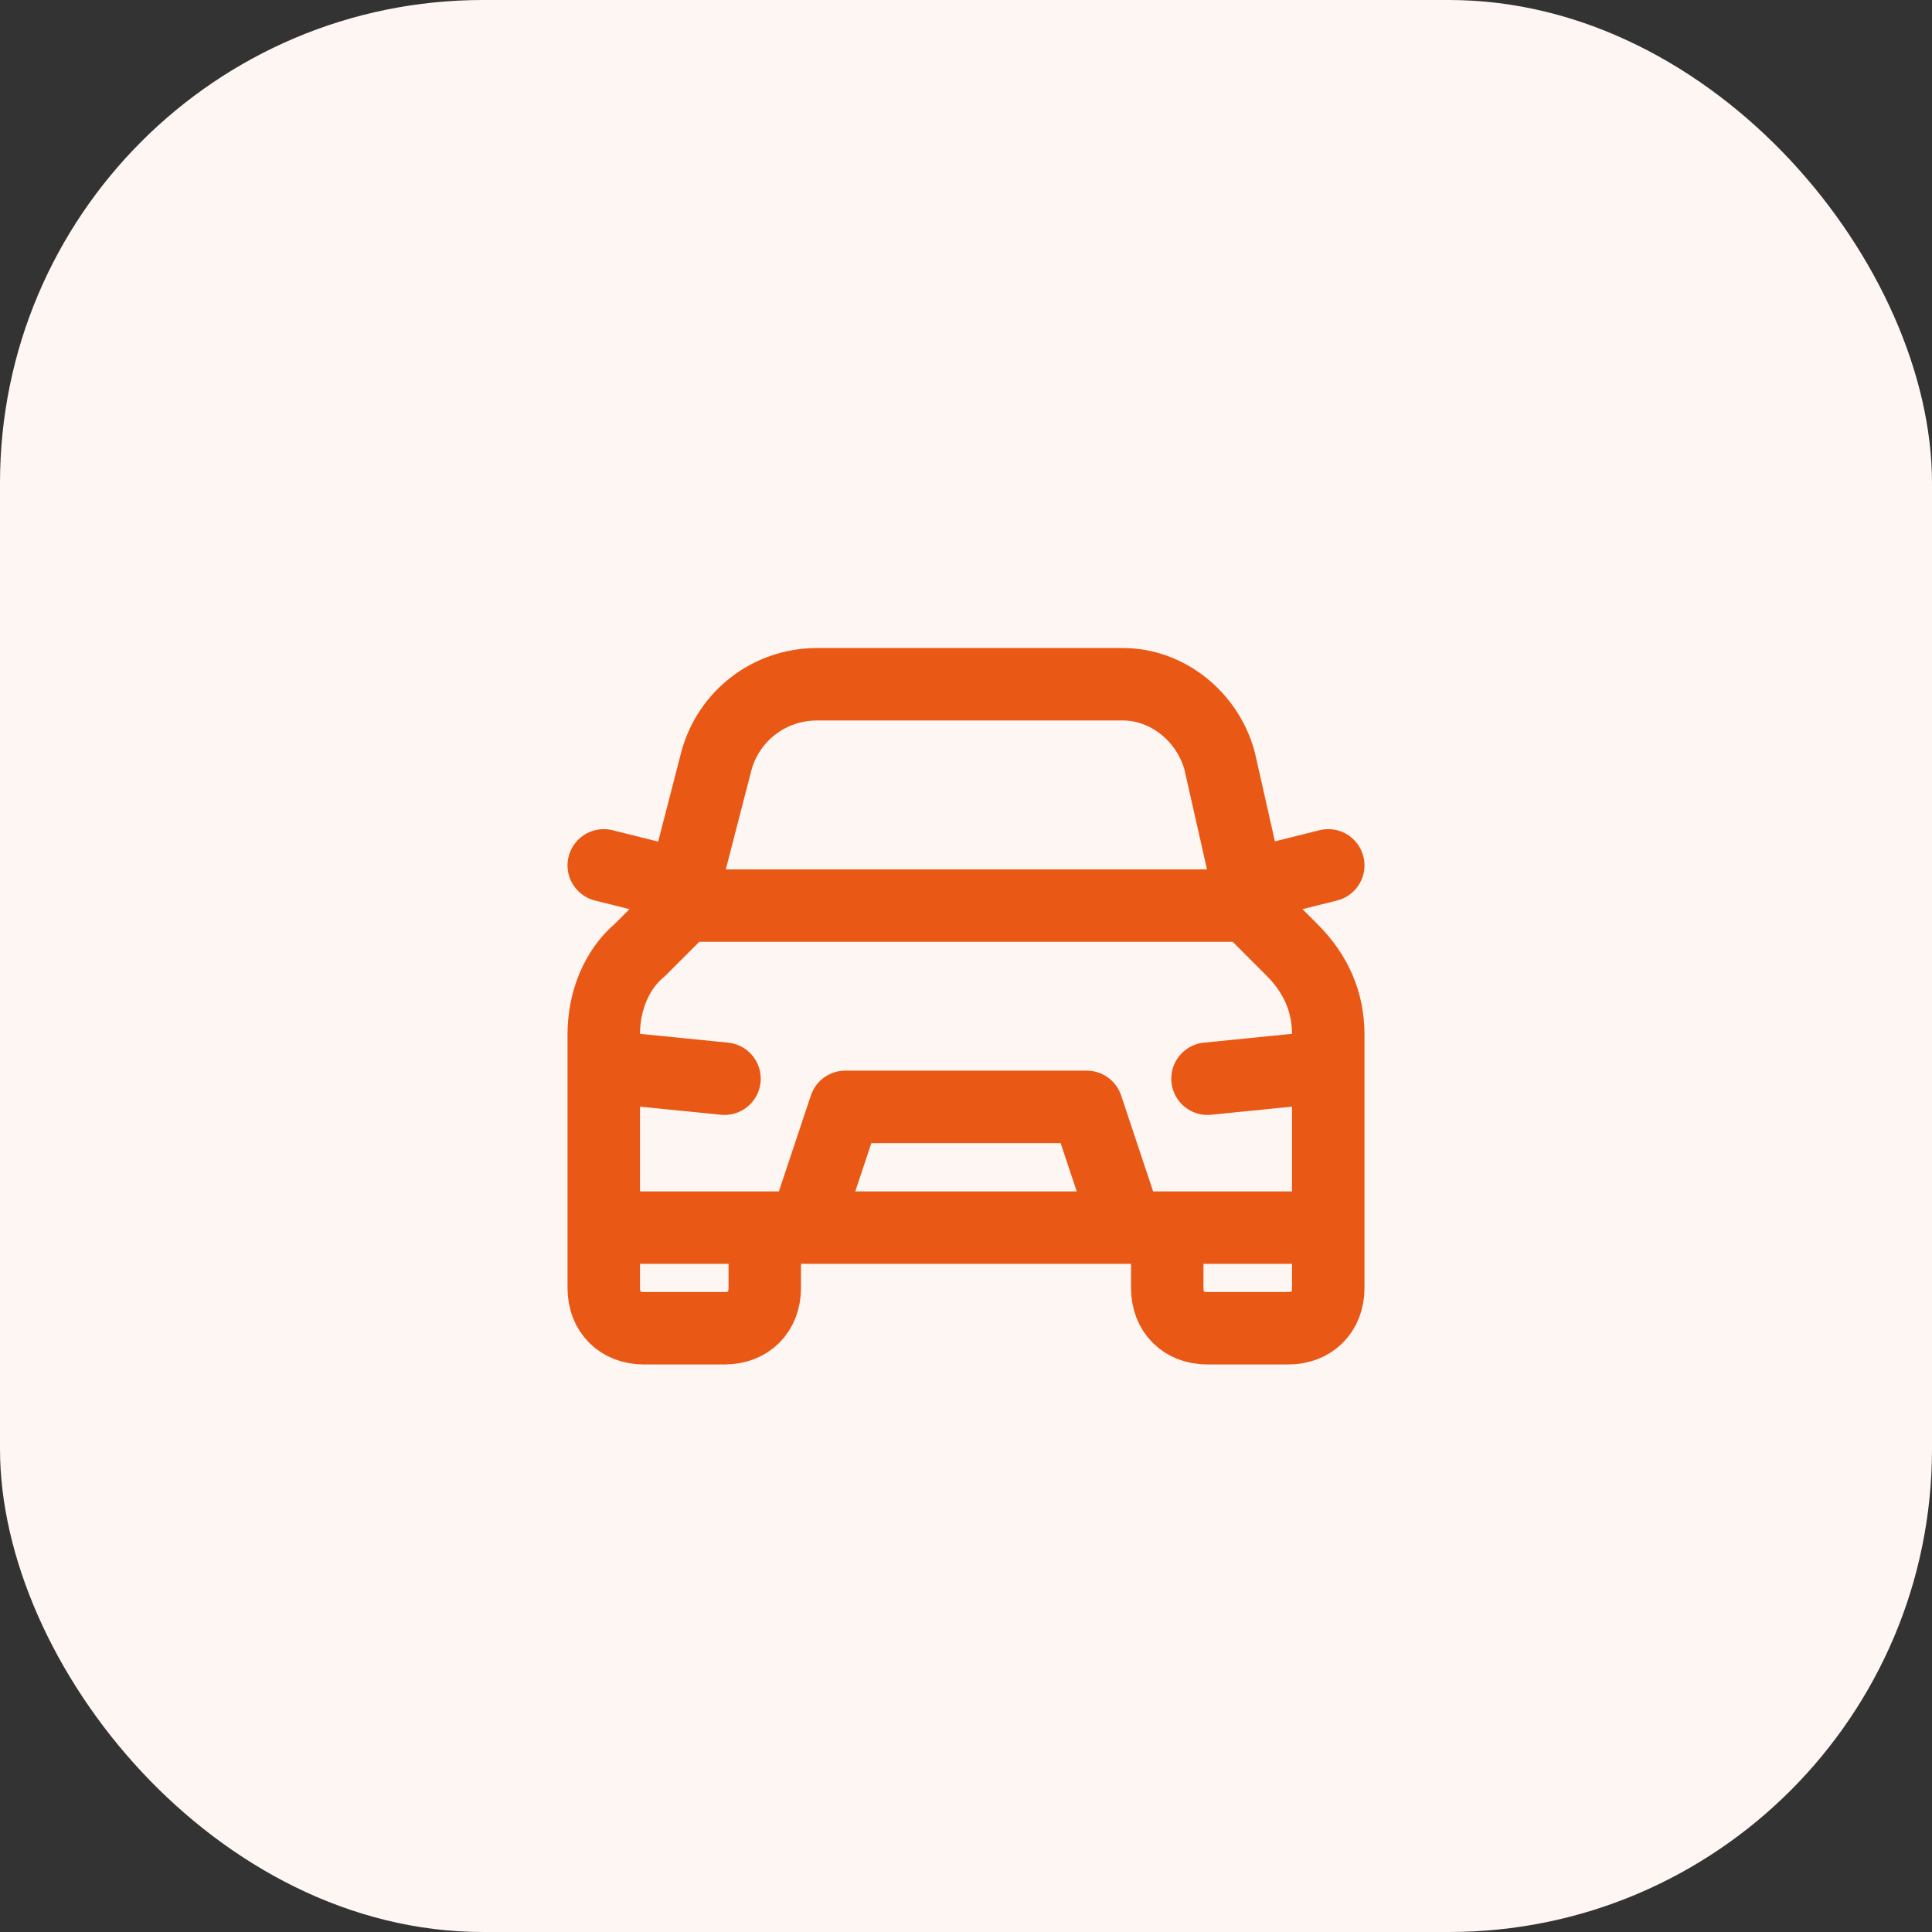
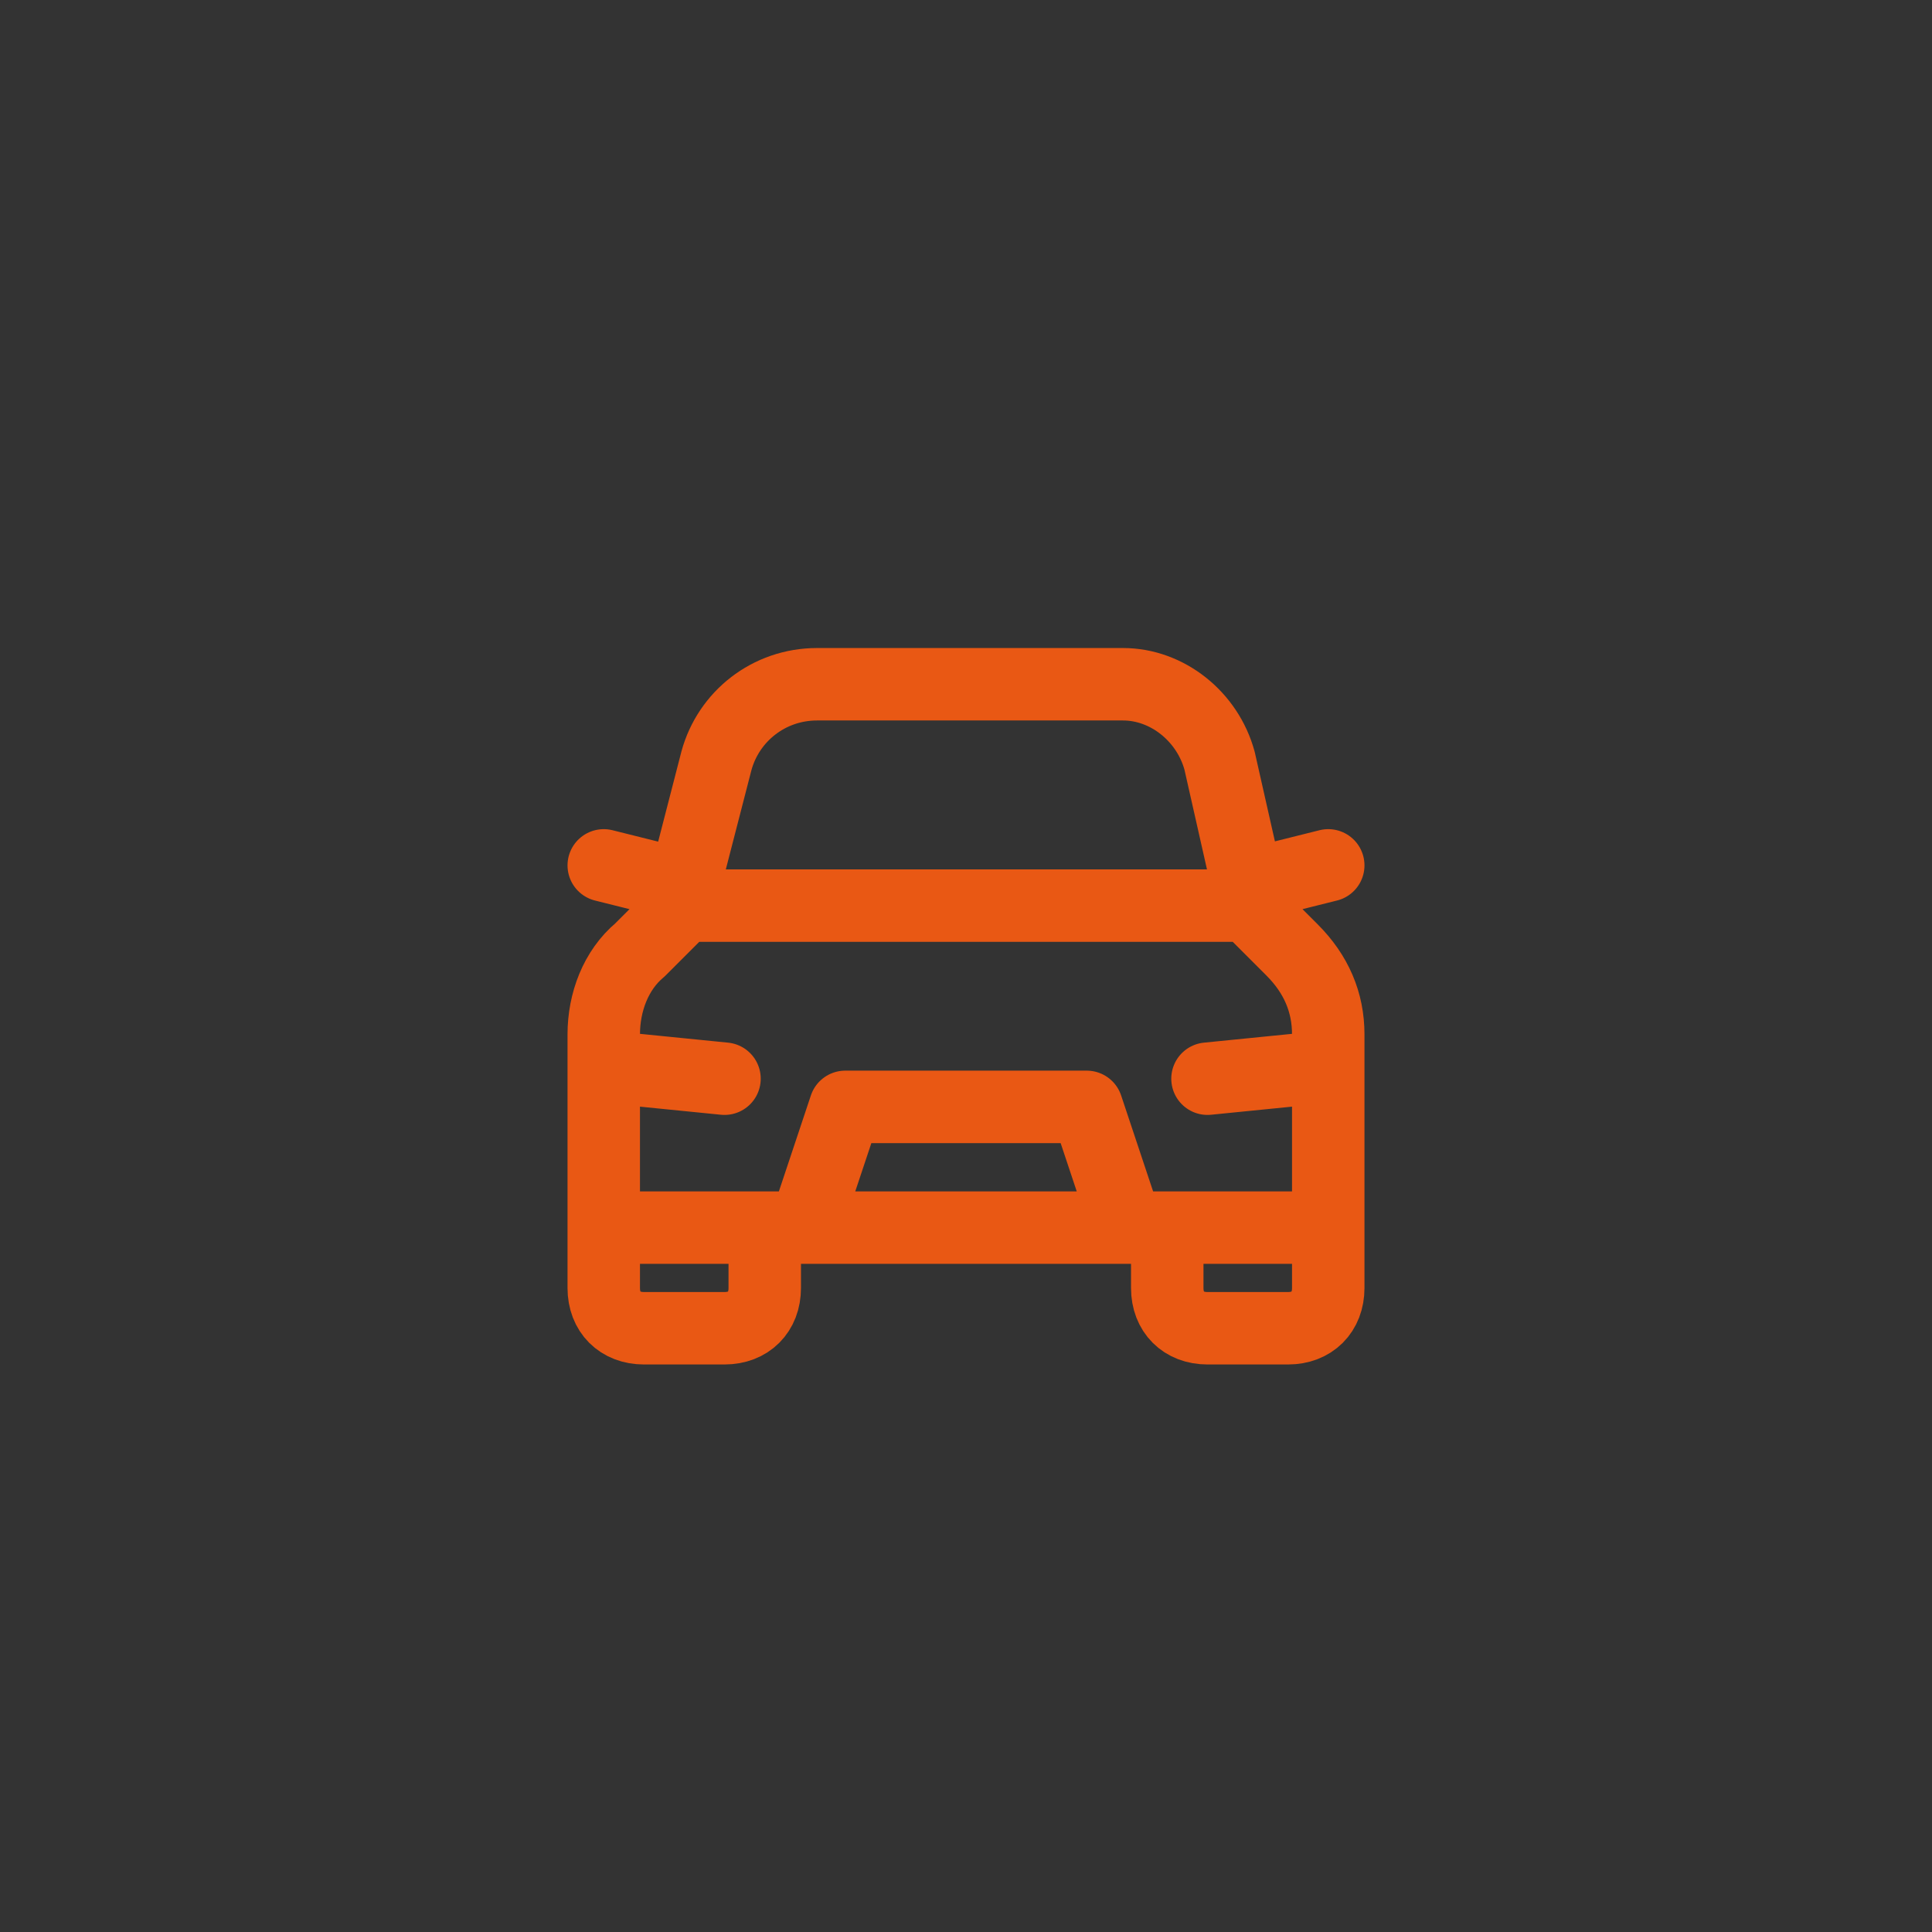
<svg xmlns="http://www.w3.org/2000/svg" width="48" height="48" viewBox="0 0 48 48" fill="none">
  <rect x="0" y="0" width="48" height="48" fill="#333333" stroke="none" />
-   <rect width="48" height="48" rx="12" fill="#FEF6F3" />
  <path d="M33 30.5V32C33 32.6 32.6 33 32 33H30C29.4 33 29 32.6 29 32V30.5M33 30.5L33 25.7C33 24.9 32.7 24.2 32.1 23.6L31 22.5M33 30.5H15M19 30.5V32C19 32.6 18.6 33 18 33H16C15.4 33 15 32.6 15 32V30.5M15 30.5V25.7C15 24.9 15.3 24.1 15.9 23.6L17 22.5M17 22.5H31M17 22.5V22M31 22.5L31 22M33 26.5L30 26.8M18 26.8L15 26.5M20 30.5L21 27.5H27L28 30.5M33 21.5L31 22M31 22L30.3 18.9C30 17.8 29 17 27.9 17H20.3C19.1 17 18.1 17.8 17.8 18.9L17 22M17 22L15 21.5" stroke="#E95814" stroke-width="1.8" stroke-linecap="round" stroke-linejoin="round" />
</svg>